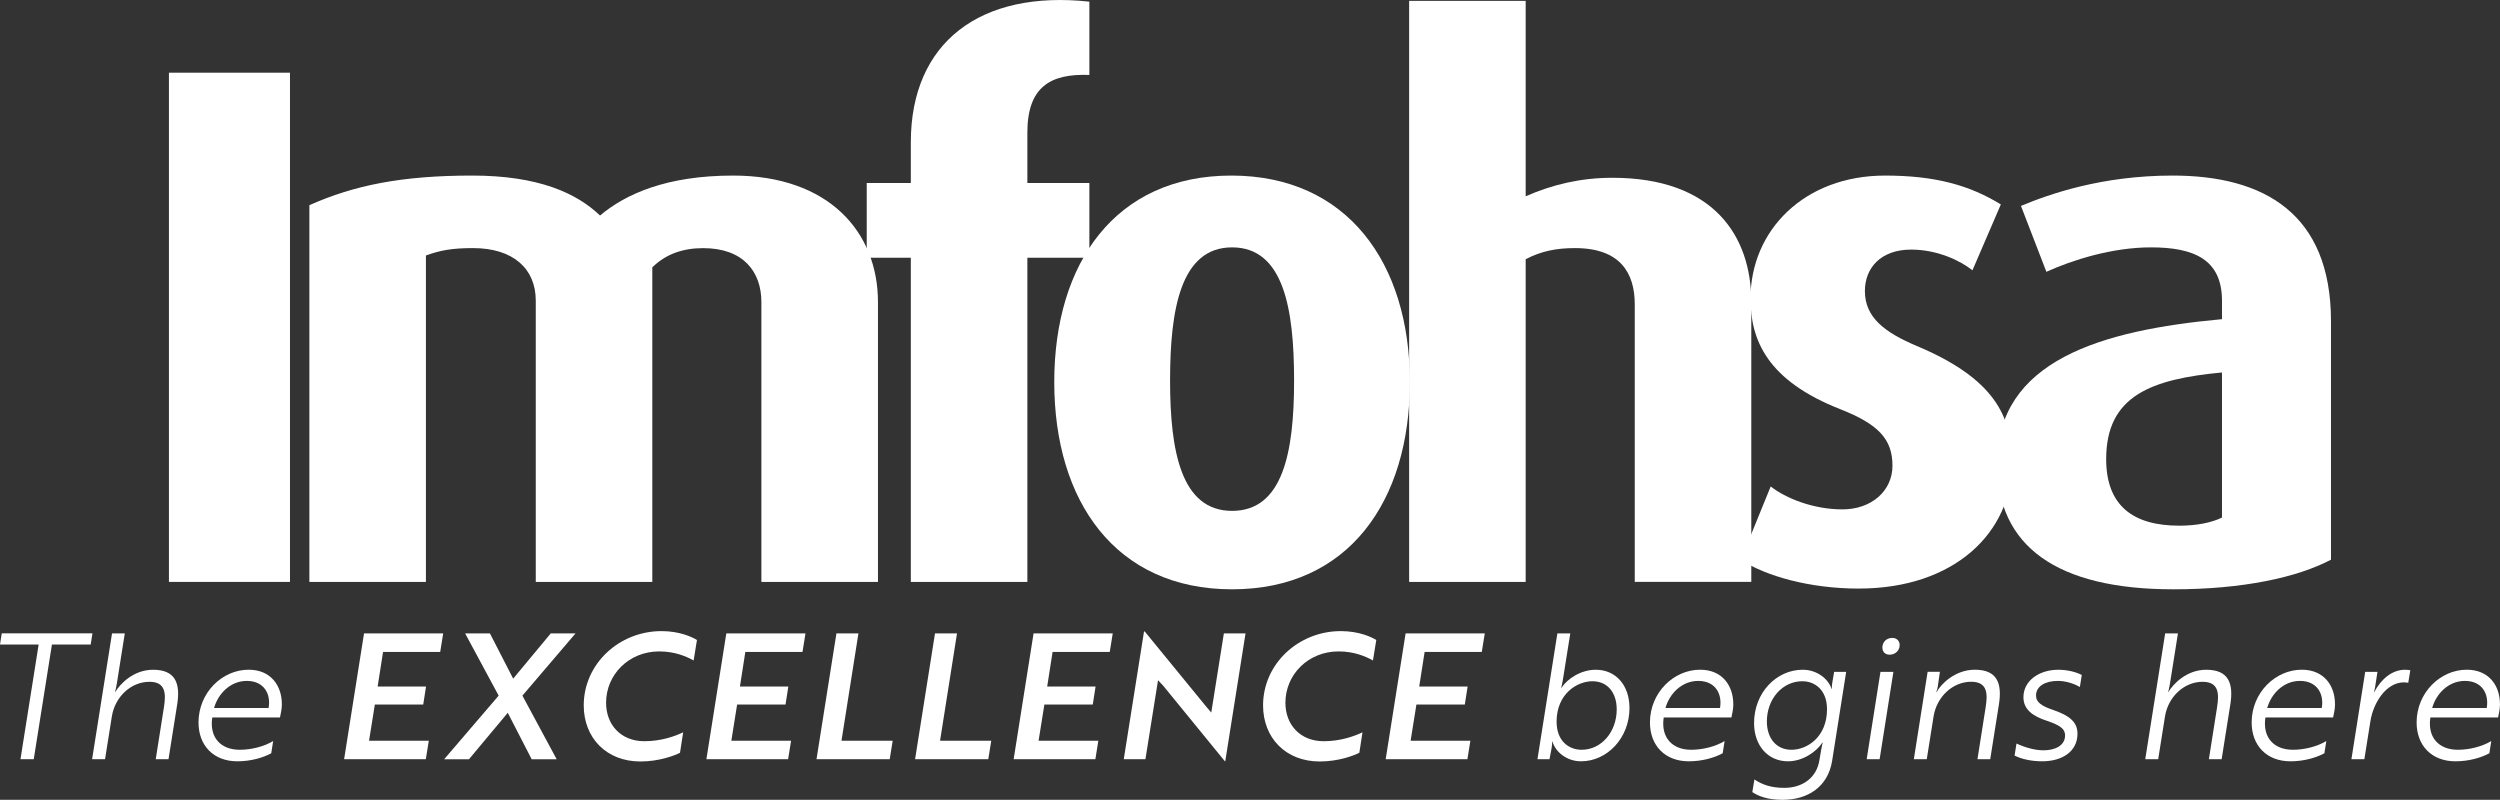
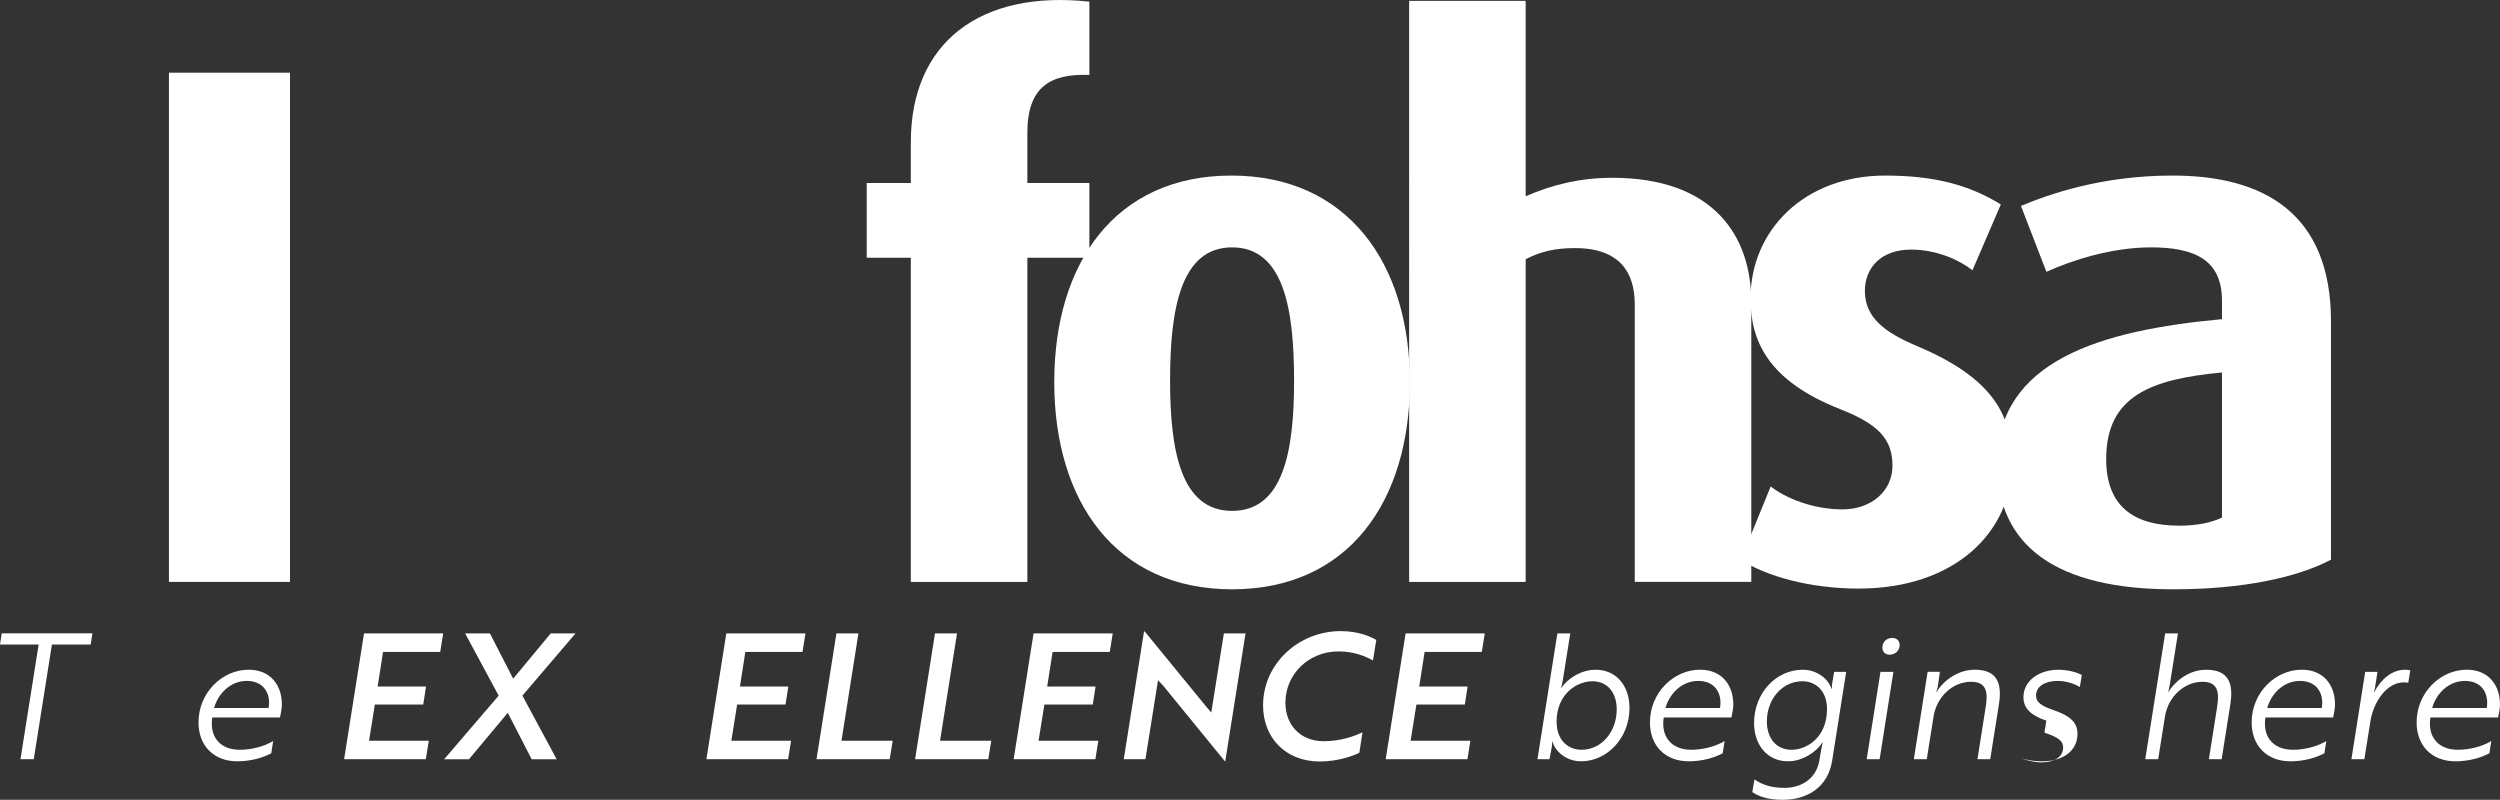
<svg xmlns="http://www.w3.org/2000/svg" id="Capa_2" viewBox="0 0 587.38 187.91">
  <rect x="0" y="0" width="587.38" height="187.91" fill="#333333" stroke="none" />
  <defs>
    <style>.cls-1{fill:#fff;}</style>
  </defs>
  <g id="IMFOHSA_W_">
    <g id="Imfohsa">
      <path class="cls-1" d="M510.65,138.46c-27.38,0-41.43-10.09-41.43-29.56,0-24.17,24.4-31.3,52.84-33.91v-4.35c0-9.74-6.67-12.52-16.68-12.52-9.13,0-18.43,2.96-24.58,5.74l-5.97-15.48c6.67-2.78,18.96-7.13,35.63-7.13,21.42,0,37.21,8.87,37.21,34.26v55.99c-7.9,4.17-20.71,6.96-37.04,6.96ZM522.06,87.51c-16.5,1.57-27.21,5.39-27.21,20.35,0,10.96,6.32,15.65,17.2,15.65,4.04,0,7.55-.7,10.01-1.91v-34.08Z" />
      <path class="cls-1" d="M436.75,138.29c-11.59,0-21.94-2.96-27.74-6.78l7.02-17.22c3.51,2.78,10.01,5.39,16.85,5.39s11.76-4.35,11.76-10.26c0-6.26-3.34-9.74-12.11-13.22-17.38-6.78-21.24-16.35-21.24-26.08,0-16,12.64-28.87,31.6-28.87,11.76,0,19.84,2.26,27.21,6.78l-6.67,15.48c-2.81-2.26-8.25-4.87-14.39-4.87-7.2,0-10.88,4.35-10.88,9.74,0,6.26,4.74,9.74,12.11,12.87,18.26,7.65,22.47,16.52,22.47,27.47,0,16.35-13.52,29.56-35.99,29.56Z" />
      <path class="cls-1" d="M384.09,136.72v-65.21c0-7.3-3.34-13.22-14.04-13.22-4.39,0-7.9.7-11.59,2.61v75.82h-27.38V.21h27.38v45.91c6.32-2.78,12.99-4.35,20.36-4.35,23.7,0,32.65,13.56,32.65,29.21v65.73h-27.38Z" />
      <path class="cls-1" d="M289.48,138.46c-27.38,0-41.78-20.69-41.78-48.69s14.39-48.52,41.6-48.52,41.95,20.52,41.95,48.52-14.39,48.69-41.78,48.69ZM289.48,58.12c-12.11,0-14.57,14.61-14.57,31.3s2.63,30.61,14.57,30.61,14.57-13.74,14.57-30.61-2.46-31.3-14.57-31.3Z" />
      <path class="cls-1" d="M241.38,60.55v76.17h-27.38V60.55h-10.36v-17.56h10.36v-9.56c0-23.48,16.33-35.82,41.95-33.04v17.22c-9.13-.35-14.57,2.78-14.57,13.56v11.82h14.57v17.56h-14.57Z" />
-       <path class="cls-1" d="M178.89,136.72v-65.73c0-7.13-4.21-12.69-13.69-12.69-4.74,0-8.78,1.39-11.94,4.52v73.9h-27.38v-66.08c0-7.48-5.27-12.35-14.75-12.35-4.91,0-7.72.52-11.06,1.74v76.69h-27.38V48.21c10.53-4.7,21.77-6.96,38.27-6.96,15.62,0,24.58,4.17,30.02,9.39,5.97-5.04,15.62-9.39,31.25-9.39,22.47,0,34.05,13.22,34.05,29.74v65.73h-27.38Z" />
      <path class="cls-1" d="M39.69,136.72V17.08h28.44v119.64h-28.44Z" />
    </g>
    <path class="cls-1" d="M12.2,151.44l-4.27,26.94h-3.12l4.27-26.94H0l.41-2.63h21.31l-.41,2.63h-9.12Z" />
-     <path class="cls-1" d="M26.32,148.82h3l-1.89,11.91c-.16.94-.37,1.68-.41,1.89h.04c1.11-1.89,4.27-5.26,8.91-5.26,5.17,0,6.45,3.08,5.67,8.09l-2.05,12.93h-3l1.93-12.24c.49-3.12.45-5.95-3.41-5.95-4.35,0-8.09,3.53-8.83,8.13l-1.6,10.06h-3.04l4.68-29.56Z" />
    <path class="cls-1" d="M66.23,165.45c0,1.4-.37,2.5-.45,3.12h-15.89l-.04.16c-.62,4.48,1.93,7.43,6.49,7.43,2.75,0,5.75-.78,7.84-2.05l-.45,2.87c-1.89,1.03-4.76,1.89-7.97,1.89-5.58,0-9.12-3.7-9.12-9.12,0-7.02,5.58-12.4,11.78-12.4,5.21,0,7.8,3.74,7.8,8.09ZM57.98,159.98c-3.9,0-6.77,3.08-7.68,6.36h12.81c.58-3.29-1.07-6.36-5.13-6.36Z" />
    <path class="cls-1" d="M80.85,178.38l4.68-29.56h18.6l-.7,4.35h-13.43l-1.27,8.13h11.37l-.66,4.23h-11.37l-1.36,8.5h14.04l-.7,4.35h-19.22Z" />
    <path class="cls-1" d="M135.22,148.82l-12.48,14.62,8.05,14.95h-5.87l-5.62-10.92-9.12,10.92h-5.83l12.81-14.95-7.88-14.62h5.83l5.46,10.63,8.83-10.63h5.83Z" />
-     <path class="cls-1" d="M162.97,155.18c-1.68-.94-4.39-2.13-8.09-2.13-7.1,0-12.48,5.42-12.48,12.07,0,5.13,3.45,9.03,8.99,9.03,3.94,0,7.14-1.15,9.12-2.09l-.74,4.8c-1.36.7-4.93,2.05-9.32,2.05-8.01,0-13.3-5.58-13.3-13.18,0-9.73,8.29-17.45,18.27-17.45,4.27,0,7.23,1.4,8.33,2.09l-.78,4.8Z" />
    <path class="cls-1" d="M165.97,178.38l4.68-29.56h18.6l-.7,4.35h-13.43l-1.27,8.13h11.37l-.66,4.23h-11.37l-1.36,8.5h14.04l-.7,4.35h-19.22Z" />
    <path class="cls-1" d="M191.84,178.38l4.68-29.56h5.17l-3.98,25.21h12.03l-.7,4.35h-17.2Z" />
    <path class="cls-1" d="M215,178.38l4.68-29.56h5.17l-3.98,25.21h12.03l-.7,4.35h-17.2Z" />
    <path class="cls-1" d="M238.16,178.38l4.68-29.56h18.6l-.7,4.35h-13.43l-1.27,8.13h11.37l-.66,4.23h-11.37l-1.36,8.5h14.04l-.7,4.35h-19.22Z" />
    <path class="cls-1" d="M287.76,178.83l-14.45-17.7c-.41-.41-.82-.9-1.23-1.31l-2.96,18.56h-5.09l4.76-30.02h.16l14.45,17.66,1.19,1.4,2.96-18.6h5.09l-4.76,30.02h-.12Z" />
    <path class="cls-1" d="M322.58,155.18c-1.68-.94-4.39-2.13-8.09-2.13-7.1,0-12.48,5.42-12.48,12.07,0,5.13,3.45,9.03,8.99,9.03,3.94,0,7.14-1.15,9.12-2.09l-.74,4.8c-1.36.7-4.93,2.05-9.32,2.05-8.01,0-13.3-5.58-13.3-13.18,0-9.73,8.29-17.45,18.27-17.45,4.27,0,7.23,1.4,8.33,2.09l-.78,4.8Z" />
    <path class="cls-1" d="M325.57,178.38l4.68-29.56h18.6l-.7,4.35h-13.43l-1.27,8.13h11.37l-.66,4.23h-11.37l-1.36,8.5h14.04l-.7,4.35h-19.22Z" />
    <path class="cls-1" d="M365.9,148.82h3.04l-1.77,11.09c-.16,1.03-.37,1.68-.37,1.68h.08c1.44-2.18,4.6-4.23,8.05-4.23,4.76,0,7.92,3.7,7.92,8.99,0,7.1-5.3,12.52-11.37,12.52-3.45,0-6.04-2.26-6.73-4.64h-.08s.04.62-.12,1.56l-.49,2.59h-2.83l4.68-29.56ZM365.73,169.59c0,4.56,2.92,6.57,5.87,6.57,4.68,0,8.25-4.23,8.25-9.49,0-3.86-2.09-6.61-5.71-6.61s-8.42,2.96-8.42,9.53Z" />
    <path class="cls-1" d="M407.25,165.45c0,1.4-.37,2.5-.45,3.12h-15.89l-.04.16c-.62,4.48,1.93,7.43,6.49,7.43,2.75,0,5.75-.78,7.84-2.05l-.45,2.87c-1.89,1.03-4.76,1.89-7.97,1.89-5.58,0-9.12-3.7-9.12-9.12,0-7.02,5.58-12.4,11.78-12.4,5.21,0,7.8,3.74,7.8,8.09ZM398.99,159.98c-3.9,0-6.78,3.08-7.68,6.36h12.81c.57-3.29-1.07-6.36-5.13-6.36Z" />
    <path class="cls-1" d="M412.21,183.14c1.85,1.23,3.94,1.97,7.02,1.97,4.23,0,7.6-2.34,8.25-6.53l.41-2.42c.16-1.03.37-1.68.37-1.68h-.08c-1.52,2.26-4.68,4.39-8.09,4.39-4.76,0-7.97-3.74-7.97-8.99,0-7.14,5.26-12.52,11.42-12.52,3.41,0,6.04,2.18,6.78,4.48h.08s-.04-.66.12-1.56l.41-2.42h2.83l-3.29,20.86c-.99,6.2-5.75,9.2-11.66,9.2-3.37,0-5.54-.78-7.1-1.81l.49-2.96ZM415.13,169.51c0,3.86,2.14,6.65,5.79,6.65s8.34-2.96,8.34-9.53c0-4.56-2.88-6.57-5.79-6.57-4.72,0-8.34,4.19-8.34,9.44Z" />
    <path class="cls-1" d="M444.86,157.85l-3.24,20.53h-3.04l3.24-20.53h3.04ZM444.61,149.88c1.03,0,1.72.7,1.72,1.68,0,1.31-1.07,2.26-2.34,2.26-1.11,0-1.72-.7-1.72-1.68,0-1.27.94-2.26,2.34-2.26Z" />
    <path class="cls-1" d="M455.78,157.85l-.45,3.16c-.12.9-.37,1.56-.41,1.6h.08c1.03-1.89,4.35-5.26,8.99-5.26,5.17,0,6.45,3.08,5.67,8.09l-2.05,12.93h-3l1.93-12.24c.49-3.12.45-5.95-3.41-5.95-4.35,0-8.09,3.53-8.83,8.13l-1.6,10.06h-3.04l3.24-20.53h2.87Z" />
-     <path class="cls-1" d="M480.79,169.31c-3.08-1.03-5.38-2.55-5.38-5.5,0-3.86,3.66-6.45,8.21-6.45,2.09,0,4.19.53,5.5,1.23l-.45,2.83c-1.36-.82-3.37-1.44-5.17-1.44-2.96,0-5.13,1.23-5.13,3.45,0,1.64,1.44,2.5,4.11,3.41,3.7,1.27,5.63,2.79,5.63,5.54,0,4.23-3.65,6.49-8.29,6.49-2.55,0-4.89-.53-6.49-1.35l.45-2.83c1.97.94,4.39,1.6,6.32,1.6,2.63,0,5.09-1.03,5.09-3.49,0-1.72-1.48-2.5-4.39-3.49Z" />
+     <path class="cls-1" d="M480.79,169.31c-3.08-1.03-5.38-2.55-5.38-5.5,0-3.86,3.66-6.45,8.21-6.45,2.09,0,4.19.53,5.5,1.23l-.45,2.83c-1.36-.82-3.37-1.44-5.17-1.44-2.96,0-5.13,1.23-5.13,3.45,0,1.64,1.44,2.5,4.11,3.41,3.7,1.27,5.63,2.79,5.63,5.54,0,4.23-3.65,6.49-8.29,6.49-2.55,0-4.89-.53-6.49-1.35c1.97.94,4.39,1.6,6.32,1.6,2.63,0,5.09-1.03,5.09-3.49,0-1.72-1.48-2.5-4.39-3.49Z" />
    <path class="cls-1" d="M508.71,148.82h3l-1.89,11.91c-.16.94-.37,1.68-.41,1.89h.04c1.11-1.89,4.27-5.26,8.91-5.26,5.17,0,6.45,3.08,5.67,8.09l-2.05,12.93h-3l1.93-12.24c.49-3.12.45-5.95-3.41-5.95-4.35,0-8.09,3.53-8.83,8.13l-1.6,10.06h-3.04l4.68-29.56Z" />
    <path class="cls-1" d="M548.62,165.45c0,1.4-.37,2.5-.45,3.12h-15.89l-.04.16c-.62,4.48,1.93,7.43,6.49,7.43,2.75,0,5.75-.78,7.84-2.05l-.45,2.87c-1.89,1.03-4.76,1.89-7.97,1.89-5.58,0-9.12-3.7-9.12-9.12,0-7.02,5.58-12.4,11.78-12.4,5.21,0,7.8,3.74,7.8,8.09ZM540.37,159.98c-3.9,0-6.77,3.08-7.68,6.36h12.81c.58-3.29-1.07-6.36-5.13-6.36Z" />
    <path class="cls-1" d="M555.72,157.85h2.87l-.49,3.16c-.08.82-.33,1.48-.33,1.56h.08c1.6-3,4.15-5.21,7.23-5.21.58,0,1.11.08,1.23.12l-.49,2.96c-.12-.04-.49-.12-.99-.12-4.31,0-7.23,4.97-7.88,9.03l-1.44,9.03h-3.04l3.24-20.53Z" />
    <path class="cls-1" d="M587.38,165.45c0,1.4-.37,2.5-.45,3.12h-15.89l-.04.16c-.62,4.48,1.93,7.43,6.49,7.43,2.75,0,5.75-.78,7.84-2.05l-.45,2.87c-1.89,1.03-4.76,1.89-7.97,1.89-5.58,0-9.12-3.7-9.12-9.12,0-7.02,5.58-12.4,11.78-12.4,5.21,0,7.8,3.74,7.8,8.09ZM579.13,159.98c-3.9,0-6.78,3.08-7.68,6.36h12.81c.57-3.29-1.07-6.36-5.13-6.36Z" />
  </g>
</svg>